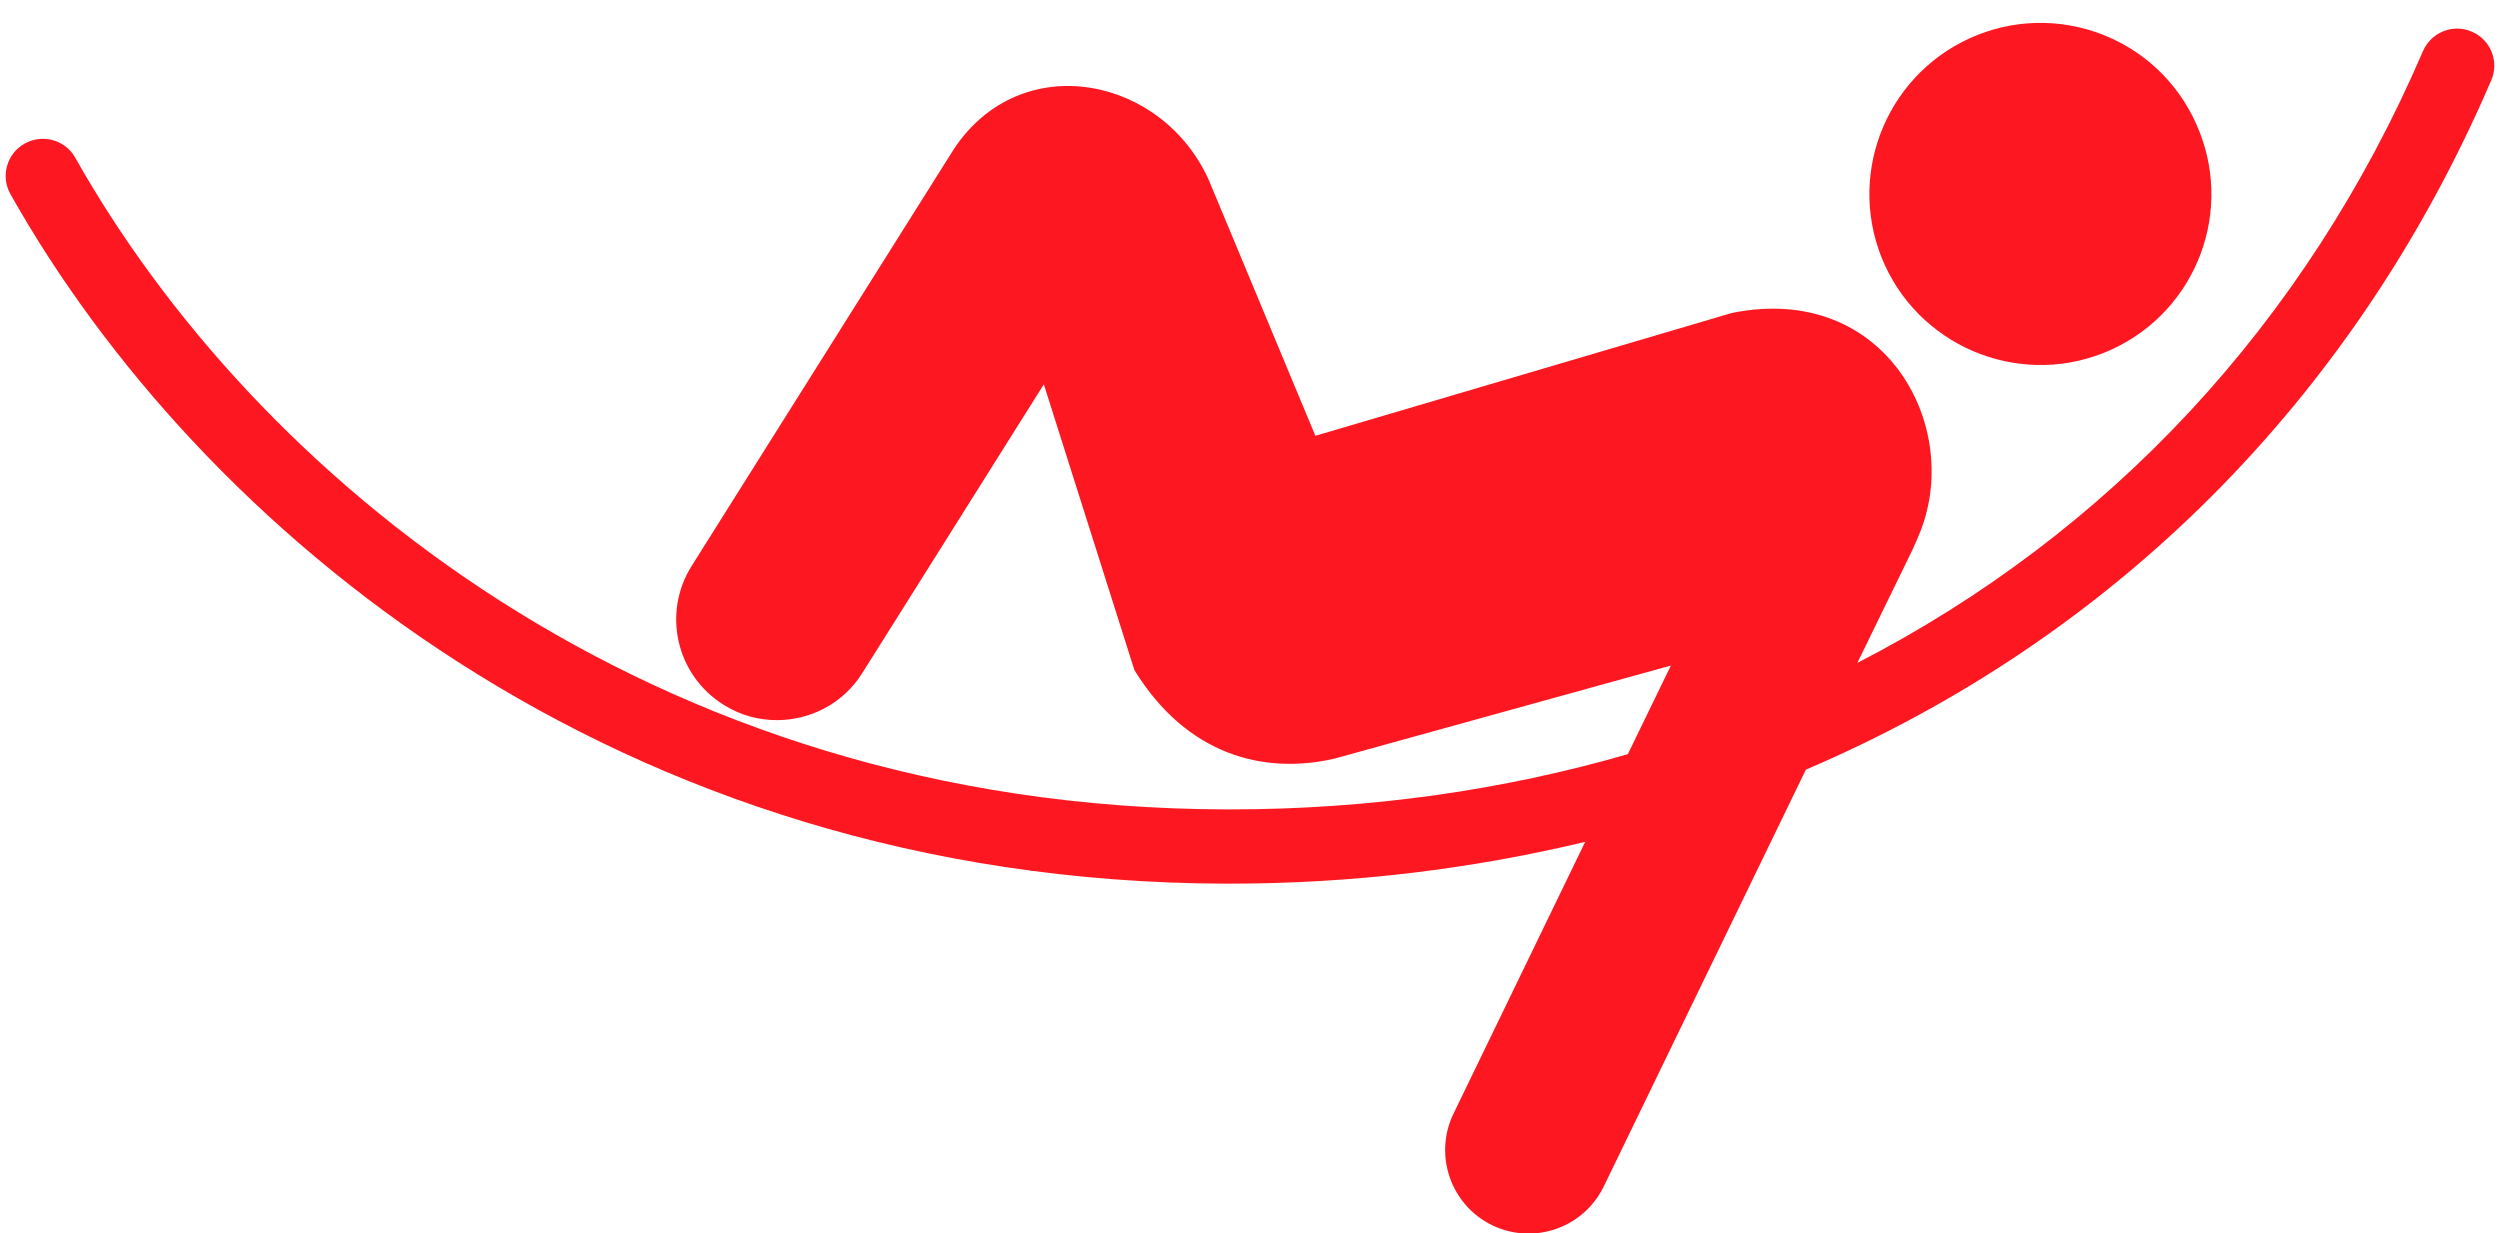
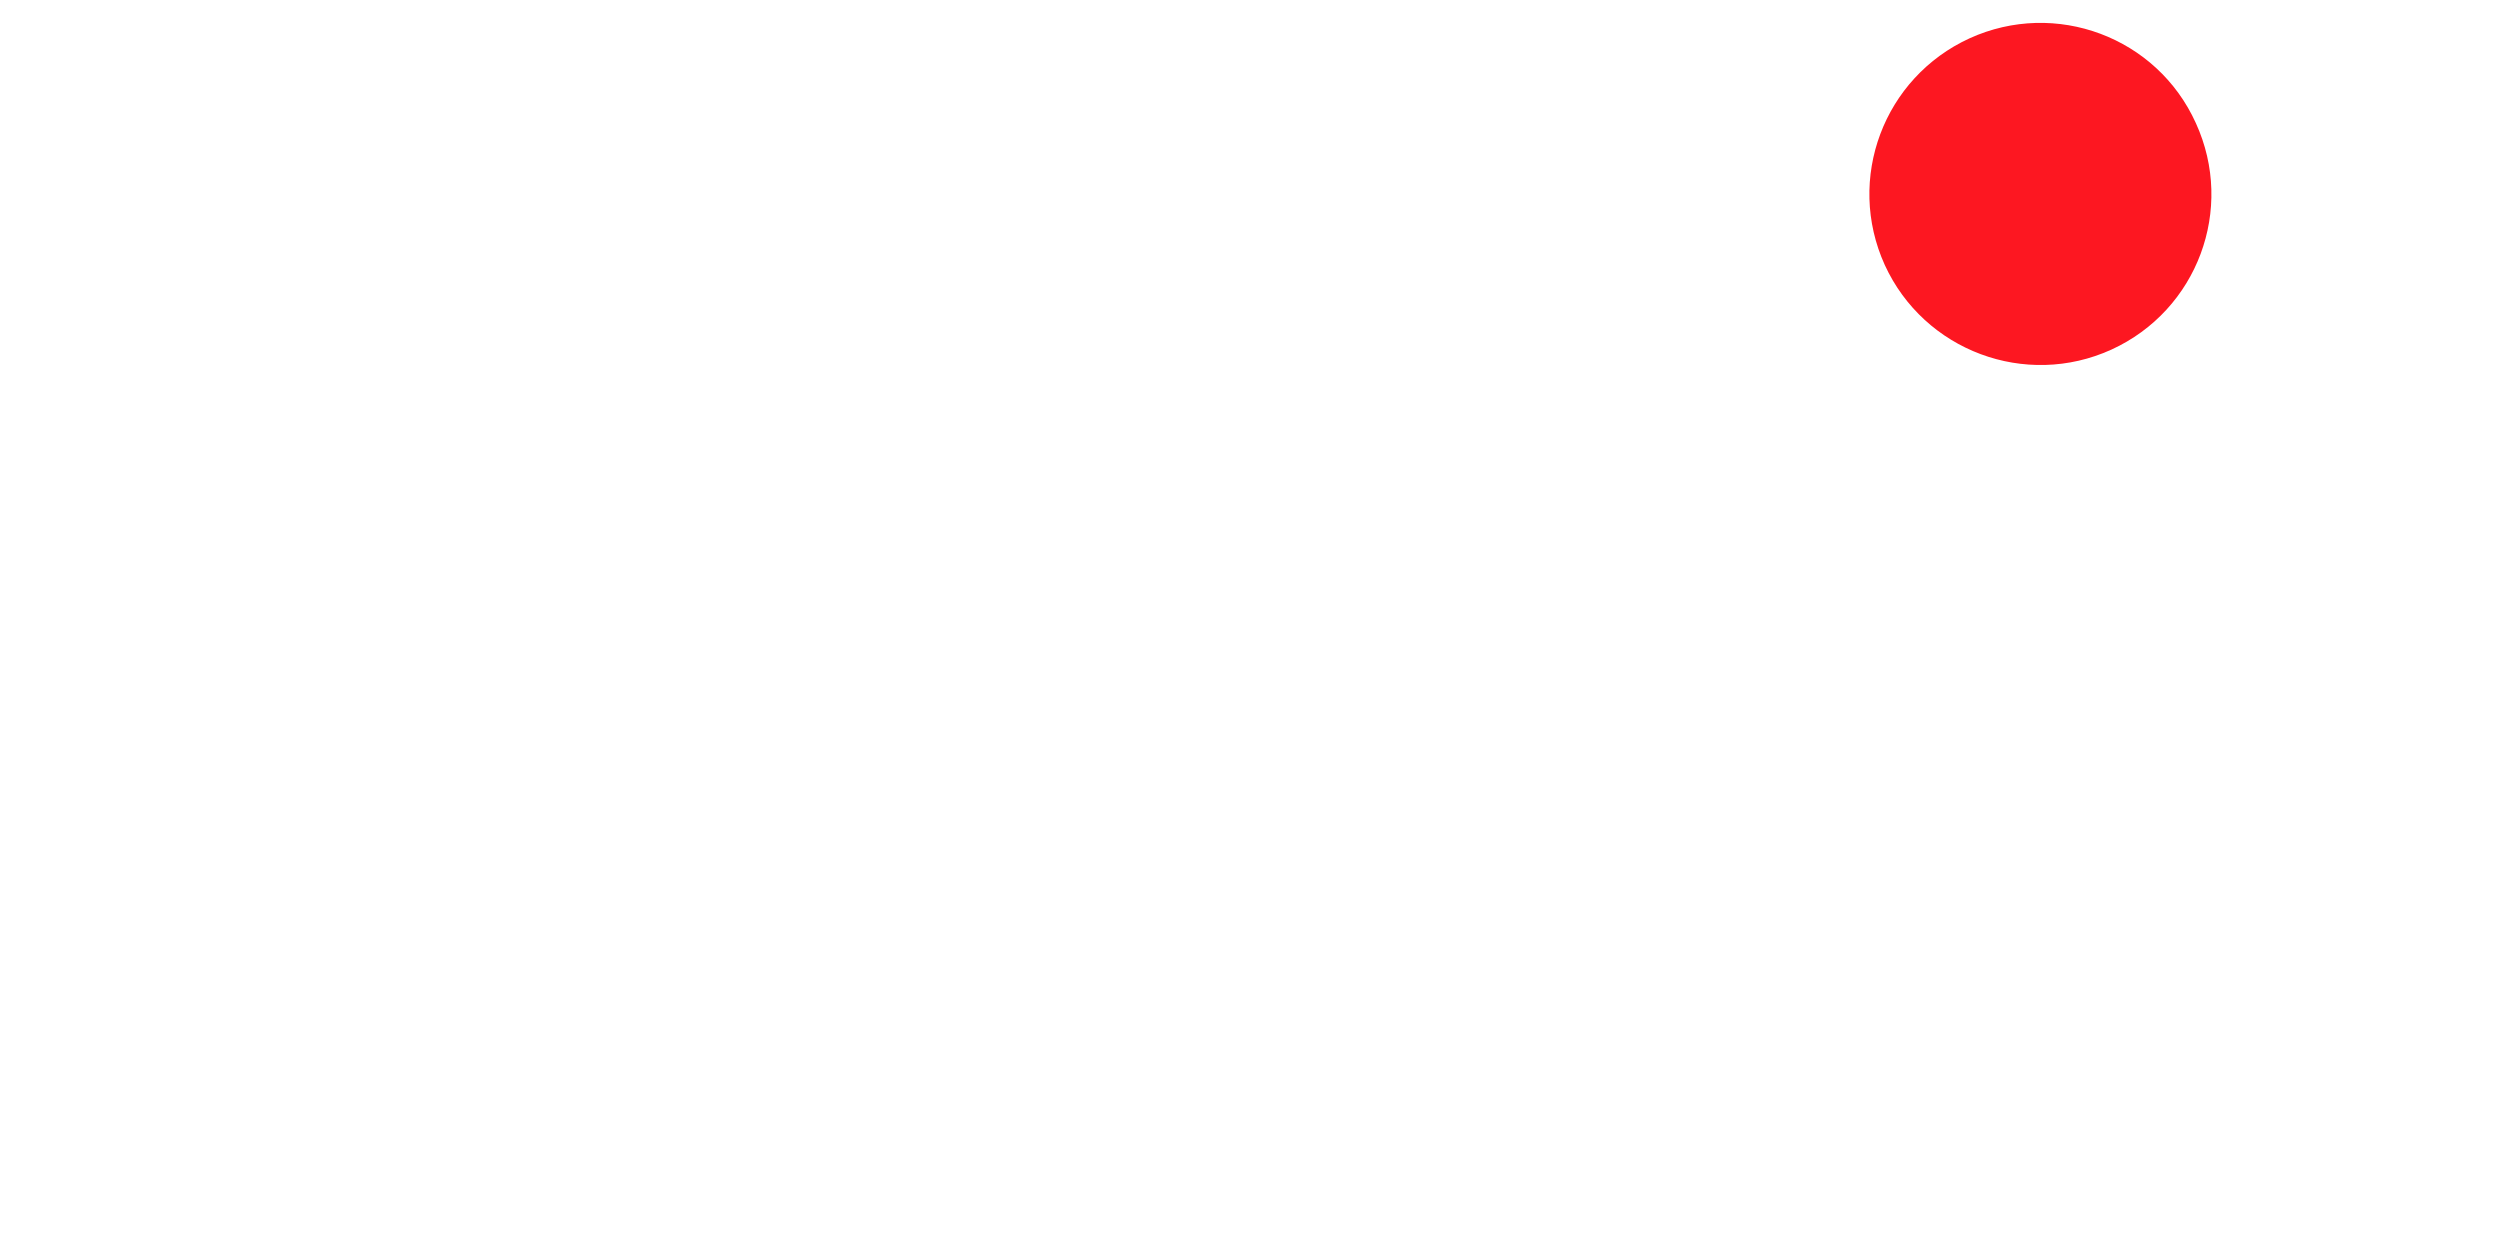
<svg xmlns="http://www.w3.org/2000/svg" fill="#000000" height="21.8" preserveAspectRatio="xMidYMid meet" version="1" viewBox="-0.1 -0.4 44.2 21.8" width="44.2" zoomAndPan="magnify">
  <g fill="#fd1721" id="change1_1">
    <path d="M 33.223 4.285 C 32.531 2.762 33.203 0.973 34.723 0.277 C 36.242 -0.414 38.035 0.254 38.723 1.777 C 39.418 3.297 38.75 5.086 37.23 5.781 C 35.711 6.473 33.918 5.801 33.223 4.285" />
-     <path d="M 43.602 0.16 C 43.273 0.016 42.883 0.168 42.738 0.504 C 40.66 5.34 37.164 9.043 32.738 11.32 L 33.707 9.332 C 33.73 9.285 33.816 9.086 33.82 9.074 C 34.629 7.199 33.266 4.578 30.52 5.133 L 23.156 7.305 L 21.281 2.805 C 20.469 0.953 17.965 0.438 16.77 2.227 L 12.129 9.605 C 11.605 10.438 11.855 11.535 12.691 12.059 C 12.984 12.246 13.312 12.332 13.637 12.332 C 14.227 12.332 14.809 12.039 15.145 11.5 L 18.355 6.395 L 19.957 11.449 C 20.883 12.949 22.238 13.301 23.496 13.012 L 29.441 11.367 L 28.68 12.934 C 26.477 13.57 24.121 13.91 21.648 13.91 L 21.57 13.91 C 11.344 13.883 4.359 7.941 1.23 2.387 C 1.051 2.07 0.652 1.961 0.332 2.141 C 0.02 2.316 -0.094 2.719 0.086 3.035 C 3.395 8.906 10.777 15.191 21.566 15.223 L 21.645 15.223 C 23.836 15.223 25.934 14.961 27.926 14.484 L 25.598 19.289 C 25.242 20.023 25.551 20.906 26.281 21.262 C 26.488 21.363 26.711 21.41 26.926 21.41 C 27.473 21.41 28 21.102 28.254 20.578 L 31.828 13.207 C 37.23 10.902 41.508 6.695 43.945 1.02 C 44.09 0.688 43.934 0.301 43.602 0.16" />
  </g>
</svg>